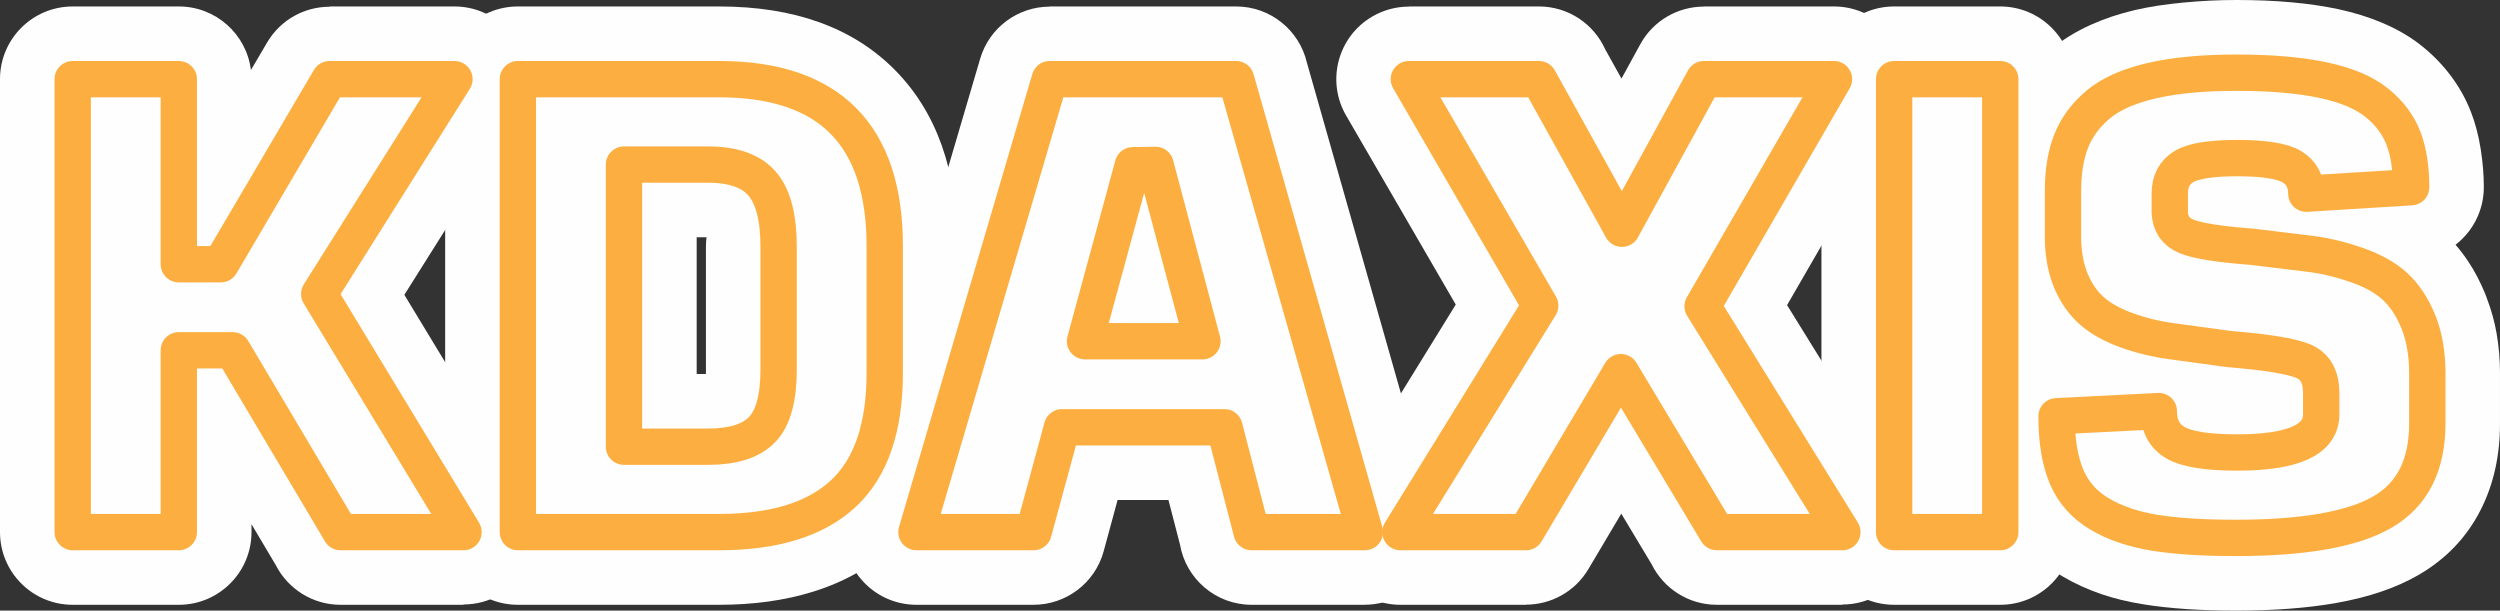
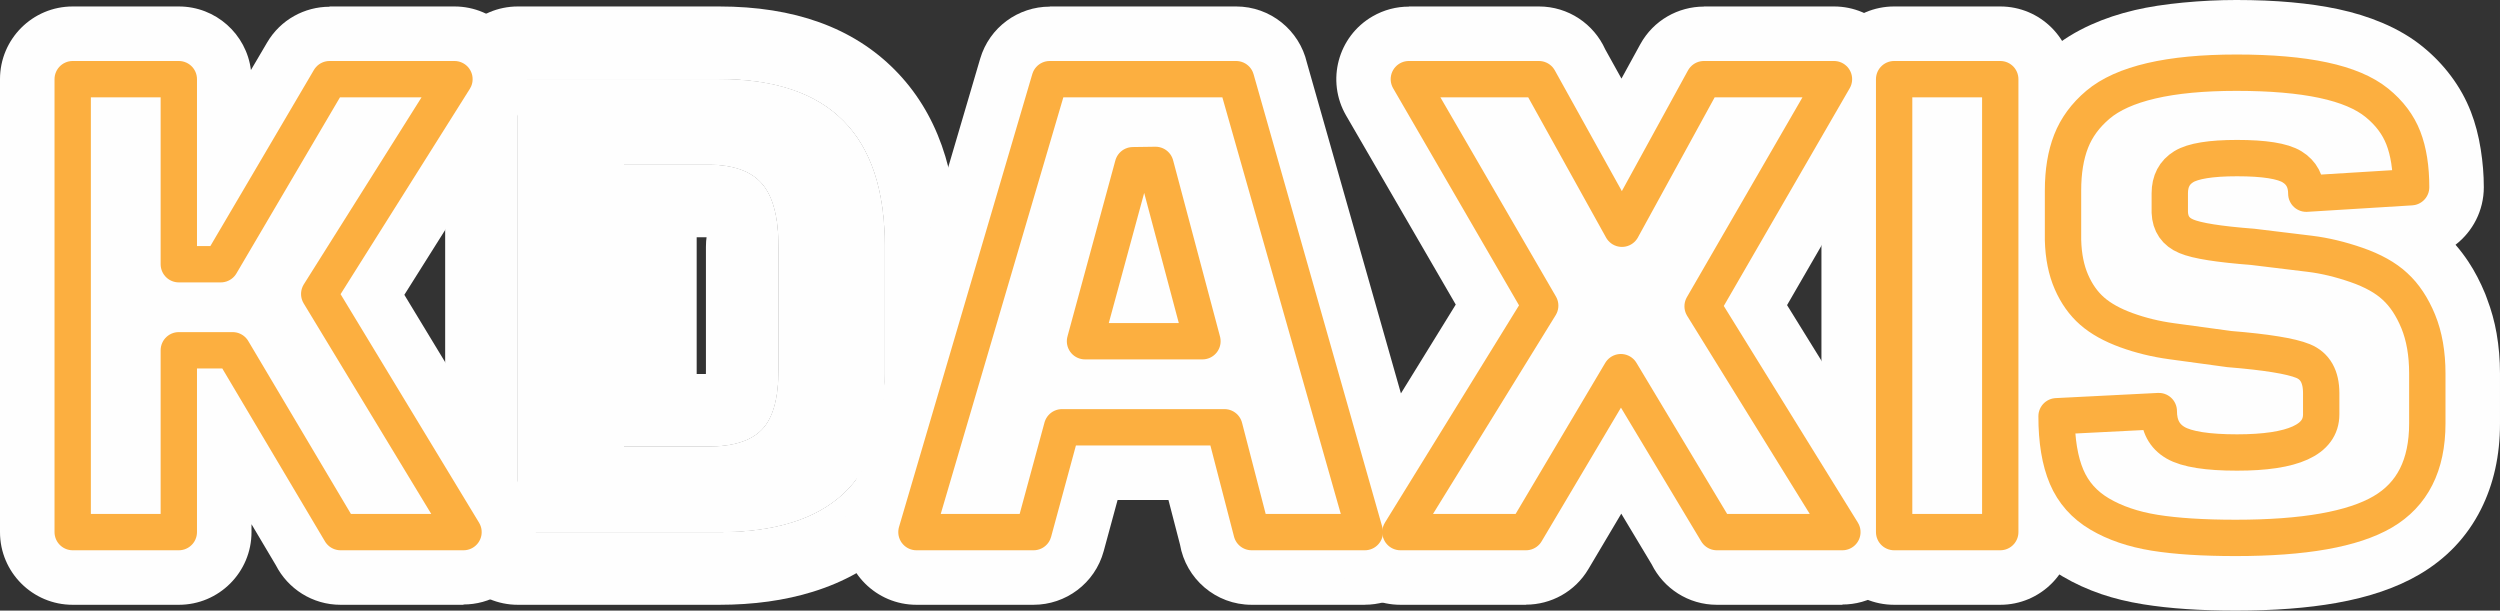
<svg xmlns="http://www.w3.org/2000/svg" xml:space="preserve" width="97.058mm" height="23.706mm" version="1.1" style="shape-rendering:geometricPrecision; text-rendering:geometricPrecision; image-rendering:optimizeQuality; fill-rule:evenodd; clip-rule:evenodd" viewBox="0 0 55297.16 13506.11">
  <rect x="0" y="0" width="55297.16" height="13506.11" fill="#333333" stroke="none" />
  <defs>
    <style type="text/css">
			.str0 {stroke:#FCAF40;stroke-width:803.95;stroke-linecap:round;stroke-linejoin:round;stroke-miterlimit:22.926}
			.fil2 {fill:none;fill-rule:nonzero}
			.fil1 {fill:#FEFEFE}
			.fil0 {fill:#FEFEFE;fill-rule:nonzero}
		</style>
  </defs>
  <g>
    <polygon class="fil0" points="7060.8,6502.57 10252.37,11769.4 7533.1,11769.4 5145.36,7747.72 3955.08,7747.72 3955.08,11769.4 1607.9,11769.4 1607.9,1751.01 3955.08,1751.01 3955.08,5844.25 4883,5844.25 7289.77,1751.01 10052,1751.01 " />
    <path id="1" class="fil0" d="M11454.56 1751.01l4451.03 0c2442.61,0 3663.89,1230.85 3663.89,3692.49l0 2805.13c0,1211.76 -305.32,2101.51 -915.96,2669.19 -610.64,567.74 -1526.6,851.58 -2747.93,851.58l-4451.03 0 0 -10018.38zm2347.18 8129.21l1860.57 0c553.38,0 951.74,-126.42 1195.07,-379.27 243.28,-252.85 364.91,-694.16 364.91,-1323.88l0 -2719.27c0,-648.81 -121.64,-1113.94 -364.91,-1395.39 -243.33,-281.5 -641.69,-422.23 -1195.07,-422.23l-1860.57 0 0 6240.04z" />
    <path id="2" class="fil0" d="M30188.98 11769.4l-2504.6 0 -601.07 -2318.52 -3592.33 0 -629.72 2318.52 -2590.45 0 2948.25 -10018.38 4121.84 0 2848.09 10018.38zm-5130.83 -8114.91l-1059.07 3892.86 2597.63 0 -1037.65 -3899.98 -500.91 7.12z" />
    <polygon id="3" class="fil0" points="37659.87,6774.51 40751.23,11769.4 37974.71,11769.4 35851.77,8231.93 33752.71,11769.4 30976.18,11769.4 34067.54,6760.2 31162.2,1751.01 34038.94,1751.01 35875.64,5059.44 37688.47,1751.01 40565.22,1751.01 " />
-     <polygon id="4" class="fil0" points="44243.35,11769.4 41896.17,11769.4 41896.17,1751.01 44243.35,1751.01 " />
    <path id="5" class="fil0" d="M45631.61 5314.68l0 -1102.03c0,-419.78 59.65,-782.36 178.9,-1087.67 119.3,-305.32 317.28,-574.92 593.94,-808.68 276.72,-233.76 670.29,-410.26 1180.77,-529.51 510.48,-119.3 1137.81,-178.9 1881.99,-178.9 763.33,0 1402.62,54.87 1917.83,164.6 515.21,109.73 911.23,276.66 1187.89,500.91 276.72,224.19 472.31,484.21 586.82,780.02 114.46,295.75 171.72,658.32 171.72,1087.67l-2318.52 143.12c0,-267.15 -104.94,-465.13 -314.89,-593.94 -209.89,-128.82 -615.42,-193.2 -1216.49,-193.2 -582.04,0 -975.61,64.38 -1180.77,190.8 -205.1,126.42 -307.71,322.01 -307.71,586.82l0 422.17c9.57,255.24 131.21,431.74 364.97,529.57 233.76,100.16 725.15,176.5 1469.34,233.76 503.36,62.04 920.74,112.12 1257.11,152.69 336.31,40.51 682.2,124.03 1039.99,248.06 357.79,124.03 641.63,281.45 849.18,474.64 209.89,190.86 381.66,450.83 515.21,775.23 133.6,326.8 200.37,710.85 200.37,1149.77l0 1106.76c0,920.74 -329.13,1571.95 -987.52,1956 -658.32,384 -1741.27,574.86 -3248.84,574.86 -725.15,0 -1323.83,-38.17 -1796.14,-114.52 -472.31,-76.34 -877.79,-214.67 -1216.55,-415.05 -338.71,-200.37 -581.98,-474.64 -729.88,-822.92 -147.9,-348.28 -221.85,-794.32 -221.85,-1338.19l2261.32 -114.52c0,324.41 124.03,558.22 372.09,701.34 248.06,143.12 701.28,214.67 1359.66,214.67 1240.36,0 1860.51,-281.5 1860.51,-842.06l0 -472.25c0,-362.58 -133.55,-598.73 -400.69,-708.46 -267.15,-109.73 -811.01,-197.98 -1631.6,-264.75 -500.91,-66.83 -927.86,-126.42 -1278.53,-174.17 -350.61,-47.69 -682.2,-128.82 -997.09,-243.28 -314.83,-114.52 -567.68,-255.24 -758.48,-422.23 -190.86,-166.99 -343.49,-381.66 -458.01,-644.02 -114.52,-262.42 -176.5,-570.07 -186.07,-923.14z" />
    <g>
      <path id="6" class="fil1" d="M8943.59 6520.97l2678.02 4419.35c457.84,756.2 216.04,1740.47 -540.16,2198.31 -259.63,157.19 -546.2,231.94 -829.07,231.65l0 7.01 -2719.27 0c-624.54,0 -1165.96,-356.14 -1432.25,-876.42l-537.88 -905.99 0 174.51c0,887.98 -719.91,1607.9 -1607.9,1607.9l-2347.18 0c-887.98,0 -1607.9,-719.91 -1607.9,-1607.9l0 -10018.38c0,-887.98 719.91,-1607.9 1607.9,-1607.9l2347.18 0c819.56,0 1495.94,613.26 1595.3,1405.93l357.62 -608.25c297.91,-508.03 832.49,-791.19 1381.77,-791.7l0 -5.98 2762.23 0c887.98,0 1607.9,719.91 1607.9,1607.9 0,359.33 -117.93,691.14 -317.11,958.86l-2399.2 3811.1zm-1882.79 -18.4l3191.58 5266.82 -2719.27 0 -2387.74 -4021.68 -1190.28 0 0 4021.68 -2347.18 0 0 -10018.38 2347.18 0 0 4093.24 927.92 0 2406.77 -4093.24 2762.23 0 -2991.2 4751.56z" />
    </g>
    <g>
      <path id="7" class="fil1" d="M11454.56 143.12l4451.03 0c1663.44,0 2958.44,466.84 3884.77,1400.46 924.62,931.85 1387.01,2231.92 1387.01,3899.93l0 2805.13c0,1675.41 -477.04,2956.85 -1430.99,3843.69 -483.13,449.23 -1072.18,781.44 -1766.74,996.69 -620.1,192.17 -1311.46,288.28 -2074.05,288.28l-4451.03 0c-887.98,0 -1607.9,-719.91 -1607.9,-1607.9l0 -10018.38c0,-887.98 719.91,-1607.9 1607.9,-1607.9zm0 1607.9l4451.03 0c2442.61,0 3663.89,1230.85 3663.89,3692.49l0 2805.13c0,1211.76 -305.32,2101.51 -915.96,2669.19 -610.64,567.74 -1526.6,851.58 -2747.93,851.58l-4451.03 0 0 -10018.38zm2347.18 8129.21l1860.57 0c553.38,0 951.74,-126.42 1195.07,-379.27 243.28,-252.85 364.91,-694.16 364.91,-1323.88l0 -2719.27c0,-648.81 -121.64,-1113.94 -364.91,-1395.39 -243.33,-281.5 -641.69,-422.23 -1195.07,-422.23l-1860.57 0 0 6240.04zm1607.9 -1607.9l203.85 0c0.63,-29.85 0.91,-61.59 0.91,-95.26l0 -2719.27c0,-92.07 6.67,-159.7 14.24,-209.72l-219 0 0 3024.25z" />
    </g>
    <g>
      <path id="8" class="fil1" d="M30188.98 13377.29l-2504.6 0c-794.49,0 -1454.35,-576.34 -1584.48,-1333.68l-255.35 -984.84 -1124.59 0 -307.31 1131.43c-194.28,716.21 -843.2,1187.32 -1551.38,1186.92l0 0.17 -2590.45 0c-887.98,0 -1607.9,-719.91 -1607.9,-1607.9 0,-199.35 36.35,-390.15 102.67,-566.26l2914.69 -9904.32c205.45,-699.12 845.2,-1152.22 1538.79,-1151.94l0 -3.76 4121.84 0c761.73,0 1399.77,529.79 1565.79,1240.99l2827.41 9945.63c242.76,853.29 -252.16,1742.01 -1105.45,1984.77 -146.65,41.7 -294.38,61.64 -439.66,61.7l0 1.08zm0 -1607.9l-2504.6 0 -601.07 -2318.52 -3592.33 0 -629.72 2318.52 -2590.45 0 2948.25 -10018.38 4121.84 0 2848.09 10018.38zm-5130.83 -8114.91l-1059.07 3892.86 2597.63 0 -1037.65 -3899.98 -500.91 7.12z" />
    </g>
    <g>
      <path id="9" class="fil1" d="M39527.79 6748.81l2586.41 4178.98c464.79,752.73 231.37,1739.79 -521.36,2204.58 -262.7,162.2 -553.95,239.29 -841.61,239l0 5.93 -2776.53 0c-632,0 -1178.72,-364.74 -1441.53,-895.1l-672.34 -1120.38 -726.35 1224.07c-299.22,506.38 -833.29,788.05 -1381.77,788.62l0 2.79 -2776.53 0c-887.98,0 -1607.9,-719.91 -1607.9,-1607.9 0,-359.96 118.28,-692.22 318.08,-960.17l2513.26 -4072.38 -2425.52 -4181.89c-443.99,-766.57 -182.43,-1748.05 584.15,-2192.04 253.53,-146.88 530.59,-216.44 803.95,-216.21l0 -3.59 2876.74 0c652.8,0 1214.72,389.07 1466.6,947.92l359.5 647.56 416.53 -760.14c291.82,-531.45 840.58,-832.15 1406.89,-832.66l0 -2.68 2876.74 0c887.98,0 1607.9,719.91 1607.9,1607.9 0,333.58 -101.58,643.4 -275.52,900.29l-2369.8 4097.51zm-1867.92 25.69l3091.36 4994.89 -2776.53 0 -2122.93 -3537.46 -2099.06 3537.46 -2776.53 0 3091.36 -5009.19 -2905.35 -5009.19 2876.74 0 1836.7 3308.43 1812.83 -3308.43 2876.74 0 -2905.35 5023.49z" />
    </g>
    <g>
      <path id="10" class="fil1" d="M44243.35 13377.29l-2347.18 0c-887.98,0 -1607.9,-719.91 -1607.9,-1607.9l0 -10018.38c0,-887.98 719.91,-1607.9 1607.9,-1607.9l2347.18 0c887.98,0 1607.9,719.91 1607.9,1607.9l0 10018.38c0,887.98 -719.91,1607.9 -1607.9,1607.9zm0 -1607.9l-2347.18 0 0 -10018.38 2347.18 0 0 10018.38z" />
    </g>
    <g>
      <path id="11" class="fil1" d="M44023.71 5314.68l0 -1102.03c0,-279.68 23.36,-561.24 69.85,-844.23 49,-298.14 123.12,-574.18 222.08,-827.59 110.07,-281.73 256.44,-547.06 438.98,-795.46 174.74,-237.92 379.27,-455.96 613.49,-653.82 250.74,-211.71 546.14,-394.03 885.88,-546.37 299.22,-134.17 621.58,-241.62 966.95,-322.3 308.85,-72.18 664.59,-127.45 1066.88,-165.62 401.55,-38.12 794.83,-57.26 1179.4,-57.26 867.36,0 1617.7,67.46 2250.72,202.25 345.71,73.61 669.89,174.28 972.3,301.73 340.59,143.69 638.67,318.94 893.91,525.81 236.38,191.49 444.62,406.9 624.25,645.79 187.38,249.09 336.2,515.83 446.21,800.02 97.08,250.8 169.32,526.49 216.67,826.68 45.41,287.2 68.08,566.88 68.08,838.82 0,518.11 -245.1,978.91 -625.68,1272.95 100.56,115.26 195.02,239.46 283.27,372.32 139.98,210.57 264.75,449.46 374.2,715.24 14.02,34.13 26.66,68.48 38.23,103.01 96.4,252.85 167.27,509.23 212.51,768.68 50.19,287.94 75.26,583.92 75.26,887.3l0 1106.76c0,709.77 -140.95,1343.54 -422.74,1901.59 -307.54,608.93 -763.84,1089.73 -1368.72,1442.5 -495.44,289.02 -1106.7,497.66 -1833.51,626.13 -636.22,112.46 -1376.02,168.53 -2219.27,168.53 -789.02,0 -1471.56,-46.6 -2047.39,-139.64 -337.17,-54.47 -644.65,-129.16 -922.11,-223.79 -309.48,-105.57 -596.17,-236.38 -859.67,-392.26 -308.11,-182.26 -581.47,-407.76 -819.62,-676.27 -239.63,-270.28 -429.69,-570.42 -569.79,-900.35 -123.52,-290.79 -214.56,-613.03 -273.13,-966.32 -53.67,-323.89 -80.62,-657.3 -80.62,-999.94 0,-667.1 406.33,-1239.34 985.01,-1482.73 -53.78,-64.38 -105.12,-130.92 -153.94,-199.63 -140.61,-197.7 -261.91,-413.34 -363.72,-646.7 -100.16,-229.54 -177.81,-480.97 -232.91,-754.21 -49.34,-245.1 -77.77,-502.5 -85.06,-771.93 -0.28,-12.59 -0.4,-25.13 -0.4,-37.66l-5.87 0zm5803.68 145.51c503.36,62.04 920.74,112.12 1257.11,152.69 336.31,40.51 682.2,124.03 1039.99,248.06 357.79,124.03 641.63,281.45 849.18,474.64 209.89,190.86 381.66,450.83 515.21,775.23 133.6,326.8 200.37,710.85 200.37,1149.77l0 1106.76c0,920.74 -329.13,1571.95 -987.52,1956 -658.32,384 -1741.27,574.86 -3248.84,574.86 -725.15,0 -1323.83,-38.17 -1796.14,-114.52 -472.31,-76.34 -877.79,-214.67 -1216.55,-415.05 -338.71,-200.37 -581.98,-474.64 -729.88,-822.92 -147.9,-348.28 -221.85,-794.32 -221.85,-1338.19l2261.32 -114.52c0,324.41 124.03,558.22 372.09,701.34 248.06,143.12 701.28,214.67 1359.66,214.67 1240.36,0 1860.51,-281.5 1860.51,-842.06l0 -472.25c0,-362.58 -133.55,-598.73 -400.69,-708.46 -267.15,-109.73 -811.01,-197.98 -1631.6,-264.75 -500.91,-66.83 -927.86,-126.42 -1278.53,-174.17 -350.61,-47.69 -682.2,-128.82 -997.09,-243.28 -314.83,-114.52 -567.68,-255.24 -758.48,-422.23 -190.86,-166.99 -343.49,-381.66 -458.01,-644.02 -114.52,-262.42 -176.5,-570.07 -186.07,-923.14l0 -1102.03c0,-419.78 59.65,-782.36 178.9,-1087.67 119.3,-305.32 317.28,-574.92 593.94,-808.68 276.72,-233.76 670.29,-410.26 1180.77,-529.51 510.48,-119.3 1137.81,-178.9 1881.99,-178.9 763.33,0 1402.62,54.87 1917.83,164.6 515.21,109.73 911.23,276.66 1187.89,500.91 276.72,224.19 472.31,484.21 586.82,780.02 114.46,295.75 171.72,658.32 171.72,1087.67l-2318.52 143.12c0,-267.15 -104.94,-465.13 -314.89,-593.94 -209.89,-128.82 -615.42,-193.2 -1216.49,-193.2 -582.04,0 -975.61,64.38 -1180.77,190.8 -205.1,126.42 -307.71,322.01 -307.71,586.82l0 422.17c9.57,255.24 131.21,431.74 364.97,529.57 233.76,100.16 725.15,176.5 1469.34,233.76z" />
    </g>
    <polygon class="fil0" points="7060.8,6502.57 10252.37,11769.4 7533.1,11769.4 5145.36,7747.72 3955.08,7747.72 3955.08,11769.4 1607.9,11769.4 1607.9,1751.01 3955.08,1751.01 3955.08,5844.25 4883,5844.25 7289.77,1751.01 10052,1751.01 " />
    <path id="1" class="fil0" d="M11454.56 1751.01l4451.03 0c2442.61,0 3663.89,1230.85 3663.89,3692.49l0 2805.13c0,1211.76 -305.32,2101.51 -915.96,2669.19 -610.64,567.74 -1526.6,851.58 -2747.93,851.58l-4451.03 0 0 -10018.38zm2347.18 8129.21l1860.57 0c553.38,0 951.74,-126.42 1195.07,-379.27 243.28,-252.85 364.91,-694.16 364.91,-1323.88l0 -2719.27c0,-648.81 -121.64,-1113.94 -364.91,-1395.39 -243.33,-281.5 -641.69,-422.23 -1195.07,-422.23l-1860.57 0 0 6240.04z" />
    <path id="2" class="fil0" d="M30188.98 11769.4l-2504.6 0 -601.07 -2318.52 -3592.33 0 -629.72 2318.52 -2590.45 0 2948.25 -10018.38 4121.84 0 2848.09 10018.38zm-5130.83 -8114.91l-1059.07 3892.86 2597.63 0 -1037.65 -3899.98 -500.91 7.12z" />
    <polygon id="3" class="fil0" points="37659.87,6774.51 40751.23,11769.4 37974.71,11769.4 35851.77,8231.93 33752.71,11769.4 30976.18,11769.4 34067.54,6760.2 31162.2,1751.01 34038.94,1751.01 35875.64,5059.44 37688.47,1751.01 40565.22,1751.01 " />
    <polygon id="4" class="fil0" points="44243.35,11769.4 41896.17,11769.4 41896.17,1751.01 44243.35,1751.01 " />
    <path id="5" class="fil0" d="M45631.61 5314.68l0 -1102.03c0,-419.78 59.65,-782.36 178.9,-1087.67 119.3,-305.32 317.28,-574.92 593.94,-808.68 276.72,-233.76 670.29,-410.26 1180.77,-529.51 510.48,-119.3 1137.81,-178.9 1881.99,-178.9 763.33,0 1402.62,54.87 1917.83,164.6 515.21,109.73 911.23,276.66 1187.89,500.91 276.72,224.19 472.31,484.21 586.82,780.02 114.46,295.75 171.72,658.32 171.72,1087.67l-2318.52 143.12c0,-267.15 -104.94,-465.13 -314.89,-593.94 -209.89,-128.82 -615.42,-193.2 -1216.49,-193.2 -582.04,0 -975.61,64.38 -1180.77,190.8 -205.1,126.42 -307.71,322.01 -307.71,586.82l0 422.17c9.57,255.24 131.21,431.74 364.97,529.57 233.76,100.16 725.15,176.5 1469.34,233.76 503.36,62.04 920.74,112.12 1257.11,152.69 336.31,40.51 682.2,124.03 1039.99,248.06 357.79,124.03 641.63,281.45 849.18,474.64 209.89,190.86 381.66,450.83 515.21,775.23 133.6,326.8 200.37,710.85 200.37,1149.77l0 1106.76c0,920.74 -329.13,1571.95 -987.52,1956 -658.32,384 -1741.27,574.86 -3248.84,574.86 -725.15,0 -1323.83,-38.17 -1796.14,-114.52 -472.31,-76.34 -877.79,-214.67 -1216.55,-415.05 -338.71,-200.37 -581.98,-474.64 -729.88,-822.92 -147.9,-348.28 -221.85,-794.32 -221.85,-1338.19l2261.32 -114.52c0,324.41 124.03,558.22 372.09,701.34 248.06,143.12 701.28,214.67 1359.66,214.67 1240.36,0 1860.51,-281.5 1860.51,-842.06l0 -472.25c0,-362.58 -133.55,-598.73 -400.69,-708.46 -267.15,-109.73 -811.01,-197.98 -1631.6,-264.75 -500.91,-66.83 -927.86,-126.42 -1278.53,-174.17 -350.61,-47.69 -682.2,-128.82 -997.09,-243.28 -314.83,-114.52 -567.68,-255.24 -758.48,-422.23 -190.86,-166.99 -343.49,-381.66 -458.01,-644.02 -114.52,-262.42 -176.5,-570.07 -186.07,-923.14z" />
    <polygon id="6" class="fil2 str0" points="7060.8,6502.57 10252.37,11769.4 7533.1,11769.4 5145.36,7747.72 3955.08,7747.72 3955.08,11769.4 1607.9,11769.4 1607.9,1751.01 3955.08,1751.01 3955.08,5844.25 4883,5844.25 7289.77,1751.01 10052,1751.01 " />
-     <path id="7" class="fil2 str0" d="M11454.56 1751.01l4451.03 0c2442.61,0 3663.89,1230.85 3663.89,3692.49l0 2805.13c0,1211.76 -305.32,2101.51 -915.96,2669.19 -610.64,567.74 -1526.6,851.58 -2747.93,851.58l-4451.03 0 0 -10018.38zm2347.18 8129.21l1860.57 0c553.38,0 951.74,-126.42 1195.07,-379.27 243.28,-252.85 364.91,-694.16 364.91,-1323.88l0 -2719.27c0,-648.81 -121.64,-1113.94 -364.91,-1395.39 -243.33,-281.5 -641.69,-422.23 -1195.07,-422.23l-1860.57 0 0 6240.04z" />
    <path id="8" class="fil2 str0" d="M30188.98 11769.4l-2504.6 0 -601.07 -2318.52 -3592.33 0 -629.72 2318.52 -2590.45 0 2948.25 -10018.38 4121.84 0 2848.09 10018.38zm-5130.83 -8114.91l-1059.07 3892.86 2597.63 0 -1037.65 -3899.98 -500.91 7.12z" />
    <polygon id="9" class="fil2 str0" points="37659.87,6774.51 40751.23,11769.4 37974.71,11769.4 35851.77,8231.93 33752.71,11769.4 30976.18,11769.4 34067.54,6760.2 31162.2,1751.01 34038.94,1751.01 35875.64,5059.44 37688.47,1751.01 40565.22,1751.01 " />
    <polygon id="10" class="fil2 str0" points="44243.35,11769.4 41896.17,11769.4 41896.17,1751.01 44243.35,1751.01 " />
    <path id="11" class="fil2 str0" d="M45631.61 5314.68l0 -1102.03c0,-419.78 59.65,-782.36 178.9,-1087.67 119.3,-305.32 317.28,-574.92 593.94,-808.68 276.72,-233.76 670.29,-410.26 1180.77,-529.51 510.48,-119.3 1137.81,-178.9 1881.99,-178.9 763.33,0 1402.62,54.87 1917.83,164.6 515.21,109.73 911.23,276.66 1187.89,500.91 276.72,224.19 472.31,484.21 586.82,780.02 114.46,295.75 171.72,658.32 171.72,1087.67l-2318.52 143.12c0,-267.15 -104.94,-465.13 -314.89,-593.94 -209.89,-128.82 -615.42,-193.2 -1216.49,-193.2 -582.04,0 -975.61,64.38 -1180.77,190.8 -205.1,126.42 -307.71,322.01 -307.71,586.82l0 422.17c9.57,255.24 131.21,431.74 364.97,529.57 233.76,100.16 725.15,176.5 1469.34,233.76 503.36,62.04 920.74,112.12 1257.11,152.69 336.31,40.51 682.2,124.03 1039.99,248.06 357.79,124.03 641.63,281.45 849.18,474.64 209.89,190.86 381.66,450.83 515.21,775.23 133.6,326.8 200.37,710.85 200.37,1149.77l0 1106.76c0,920.74 -329.13,1571.95 -987.52,1956 -658.32,384 -1741.27,574.86 -3248.84,574.86 -725.15,0 -1323.83,-38.17 -1796.14,-114.52 -472.31,-76.34 -877.79,-214.67 -1216.55,-415.05 -338.71,-200.37 -581.98,-474.64 -729.88,-822.92 -147.9,-348.28 -221.85,-794.32 -221.85,-1338.19l2261.32 -114.52c0,324.41 124.03,558.22 372.09,701.34 248.06,143.12 701.28,214.67 1359.66,214.67 1240.36,0 1860.51,-281.5 1860.51,-842.06l0 -472.25c0,-362.58 -133.55,-598.73 -400.69,-708.46 -267.15,-109.73 -811.01,-197.98 -1631.6,-264.75 -500.91,-66.83 -927.86,-126.42 -1278.53,-174.17 -350.61,-47.69 -682.2,-128.82 -997.09,-243.28 -314.83,-114.52 -567.68,-255.24 -758.48,-422.23 -190.86,-166.99 -343.49,-381.66 -458.01,-644.02 -114.52,-262.42 -176.5,-570.07 -186.07,-923.14z" />
  </g>
</svg>